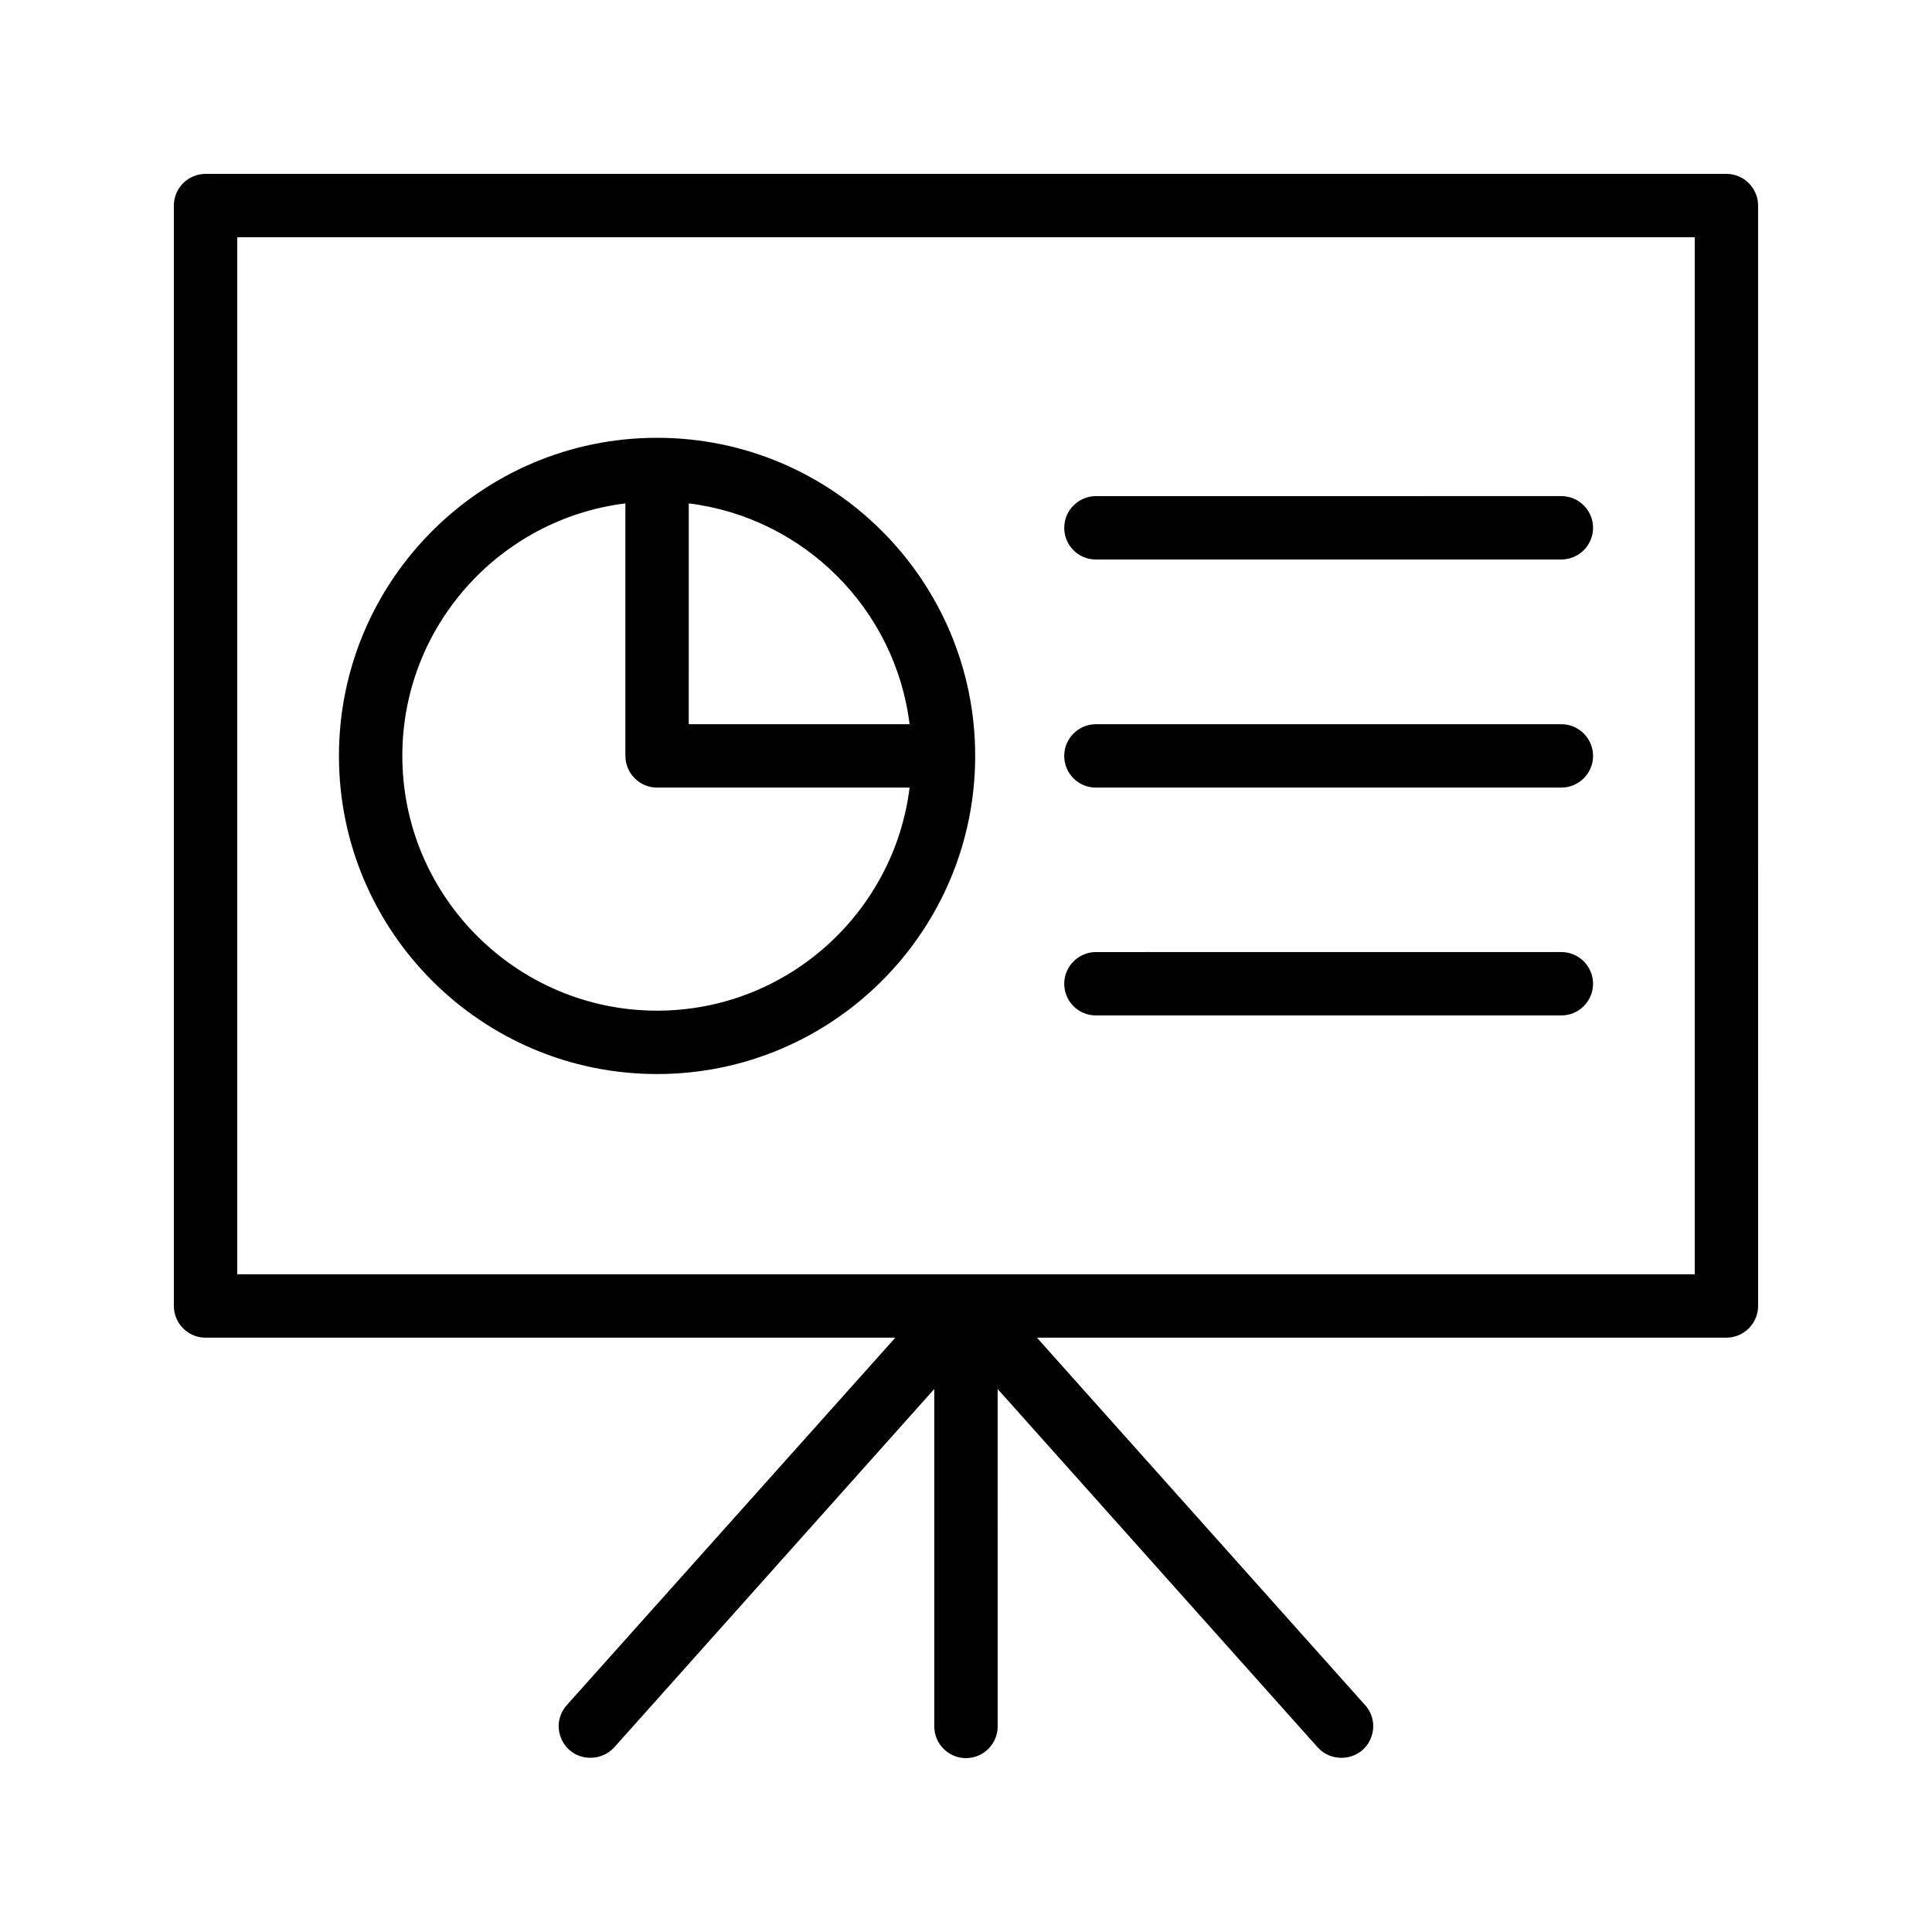
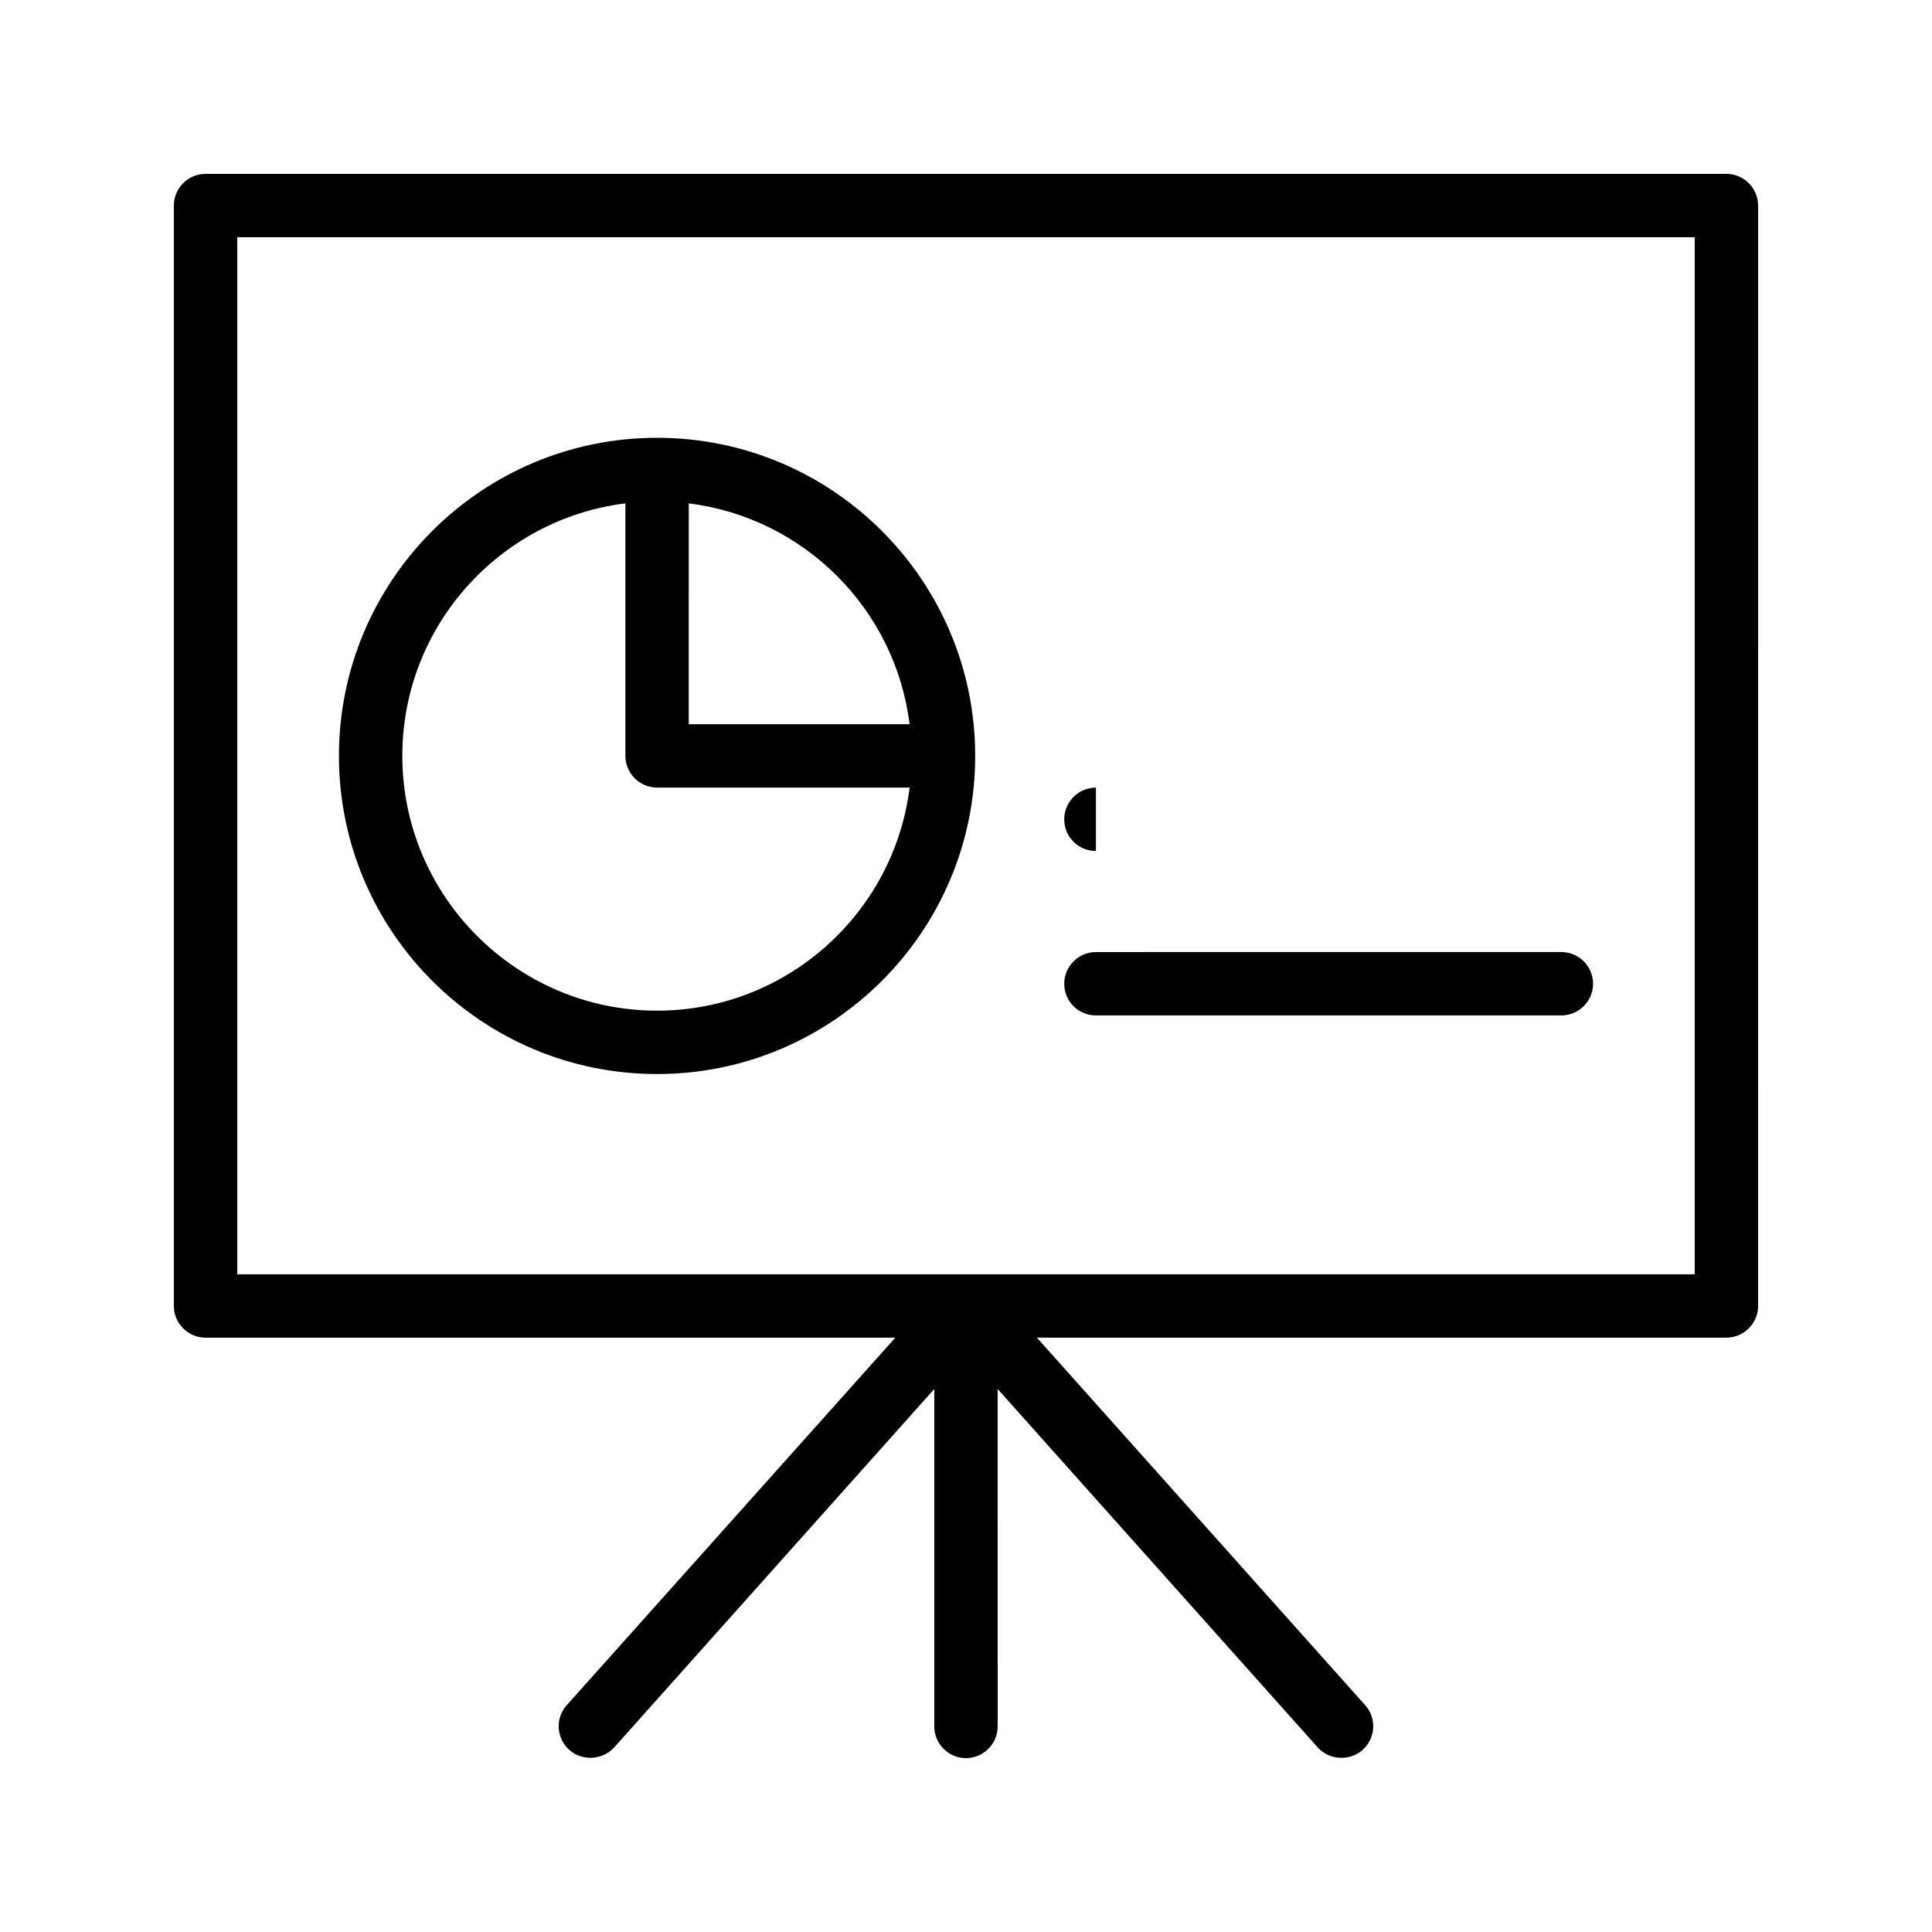
<svg xmlns="http://www.w3.org/2000/svg" fill="#000000" width="800px" height="800px" version="1.1" viewBox="144 144 512 512">
  <g>
    <path d="m601.52 190.08h-403.05c-4.621 0-8.398 3.777-8.398 8.398v291.62c0 4.617 3.777 8.398 8.398 8.398h182.8l-87.078 97.398c-3.106 3.441-2.769 8.734 0.672 11.84 1.594 1.426 3.609 2.098 5.625 2.098 2.266 0 4.617-0.922 6.297-2.769l84.809-94.965v89.426c0 4.617 3.777 8.398 8.398 8.398 4.617 0 8.398-3.777 8.398-8.398l-0.004-89.426 84.809 94.969c1.68 1.848 3.945 2.769 6.297 2.769 2.016 0 4.031-0.672 5.625-2.098 3.441-3.106 3.777-8.398 0.672-11.84l-86.992-97.402 182.72-0.004c4.617 0 8.398-3.777 8.398-8.398l-0.004-291.62c0-4.621-3.777-8.398-8.395-8.398zm-8.398 291.62h-386.25v-274.83h386.25z" />
    <path d="m318.13 428.63c46.52 0 84.305-37.785 84.305-84.305s-37.785-84.305-84.305-84.305c-46.52 0-84.305 37.785-84.305 84.305s37.785 84.305 84.305 84.305zm66.922-92.703h-58.527l0.004-58.523c30.48 3.777 54.746 27.961 58.523 58.523zm-75.316-58.523v66.922c0 4.617 3.777 8.398 8.398 8.398h66.922c-4.113 33.25-32.578 59.113-66.922 59.113-37.199 0-67.512-30.312-67.512-67.512-0.004-34.426 25.859-62.809 59.113-66.922z" />
-     <path d="m434.43 292.27h123.35c4.617 0 8.398-3.777 8.398-8.398 0-4.617-3.777-8.398-8.398-8.398l-123.35 0.004c-4.617 0-8.398 3.777-8.398 8.398 0 4.617 3.695 8.395 8.398 8.395z" />
-     <path d="m434.43 352.72h123.35c4.617 0 8.398-3.777 8.398-8.398 0-4.617-3.777-8.398-8.398-8.398l-123.35 0.004c-4.617 0-8.398 3.777-8.398 8.398 0 4.617 3.695 8.395 8.398 8.395z" />
+     <path d="m434.43 352.72h123.35l-123.35 0.004c-4.617 0-8.398 3.777-8.398 8.398 0 4.617 3.695 8.395 8.398 8.395z" />
    <path d="m434.43 413.1h123.35c4.617 0 8.398-3.777 8.398-8.398 0-4.617-3.777-8.398-8.398-8.398l-123.35 0.004c-4.617 0-8.398 3.777-8.398 8.398 0 4.617 3.695 8.395 8.398 8.395z" />
  </g>
</svg>